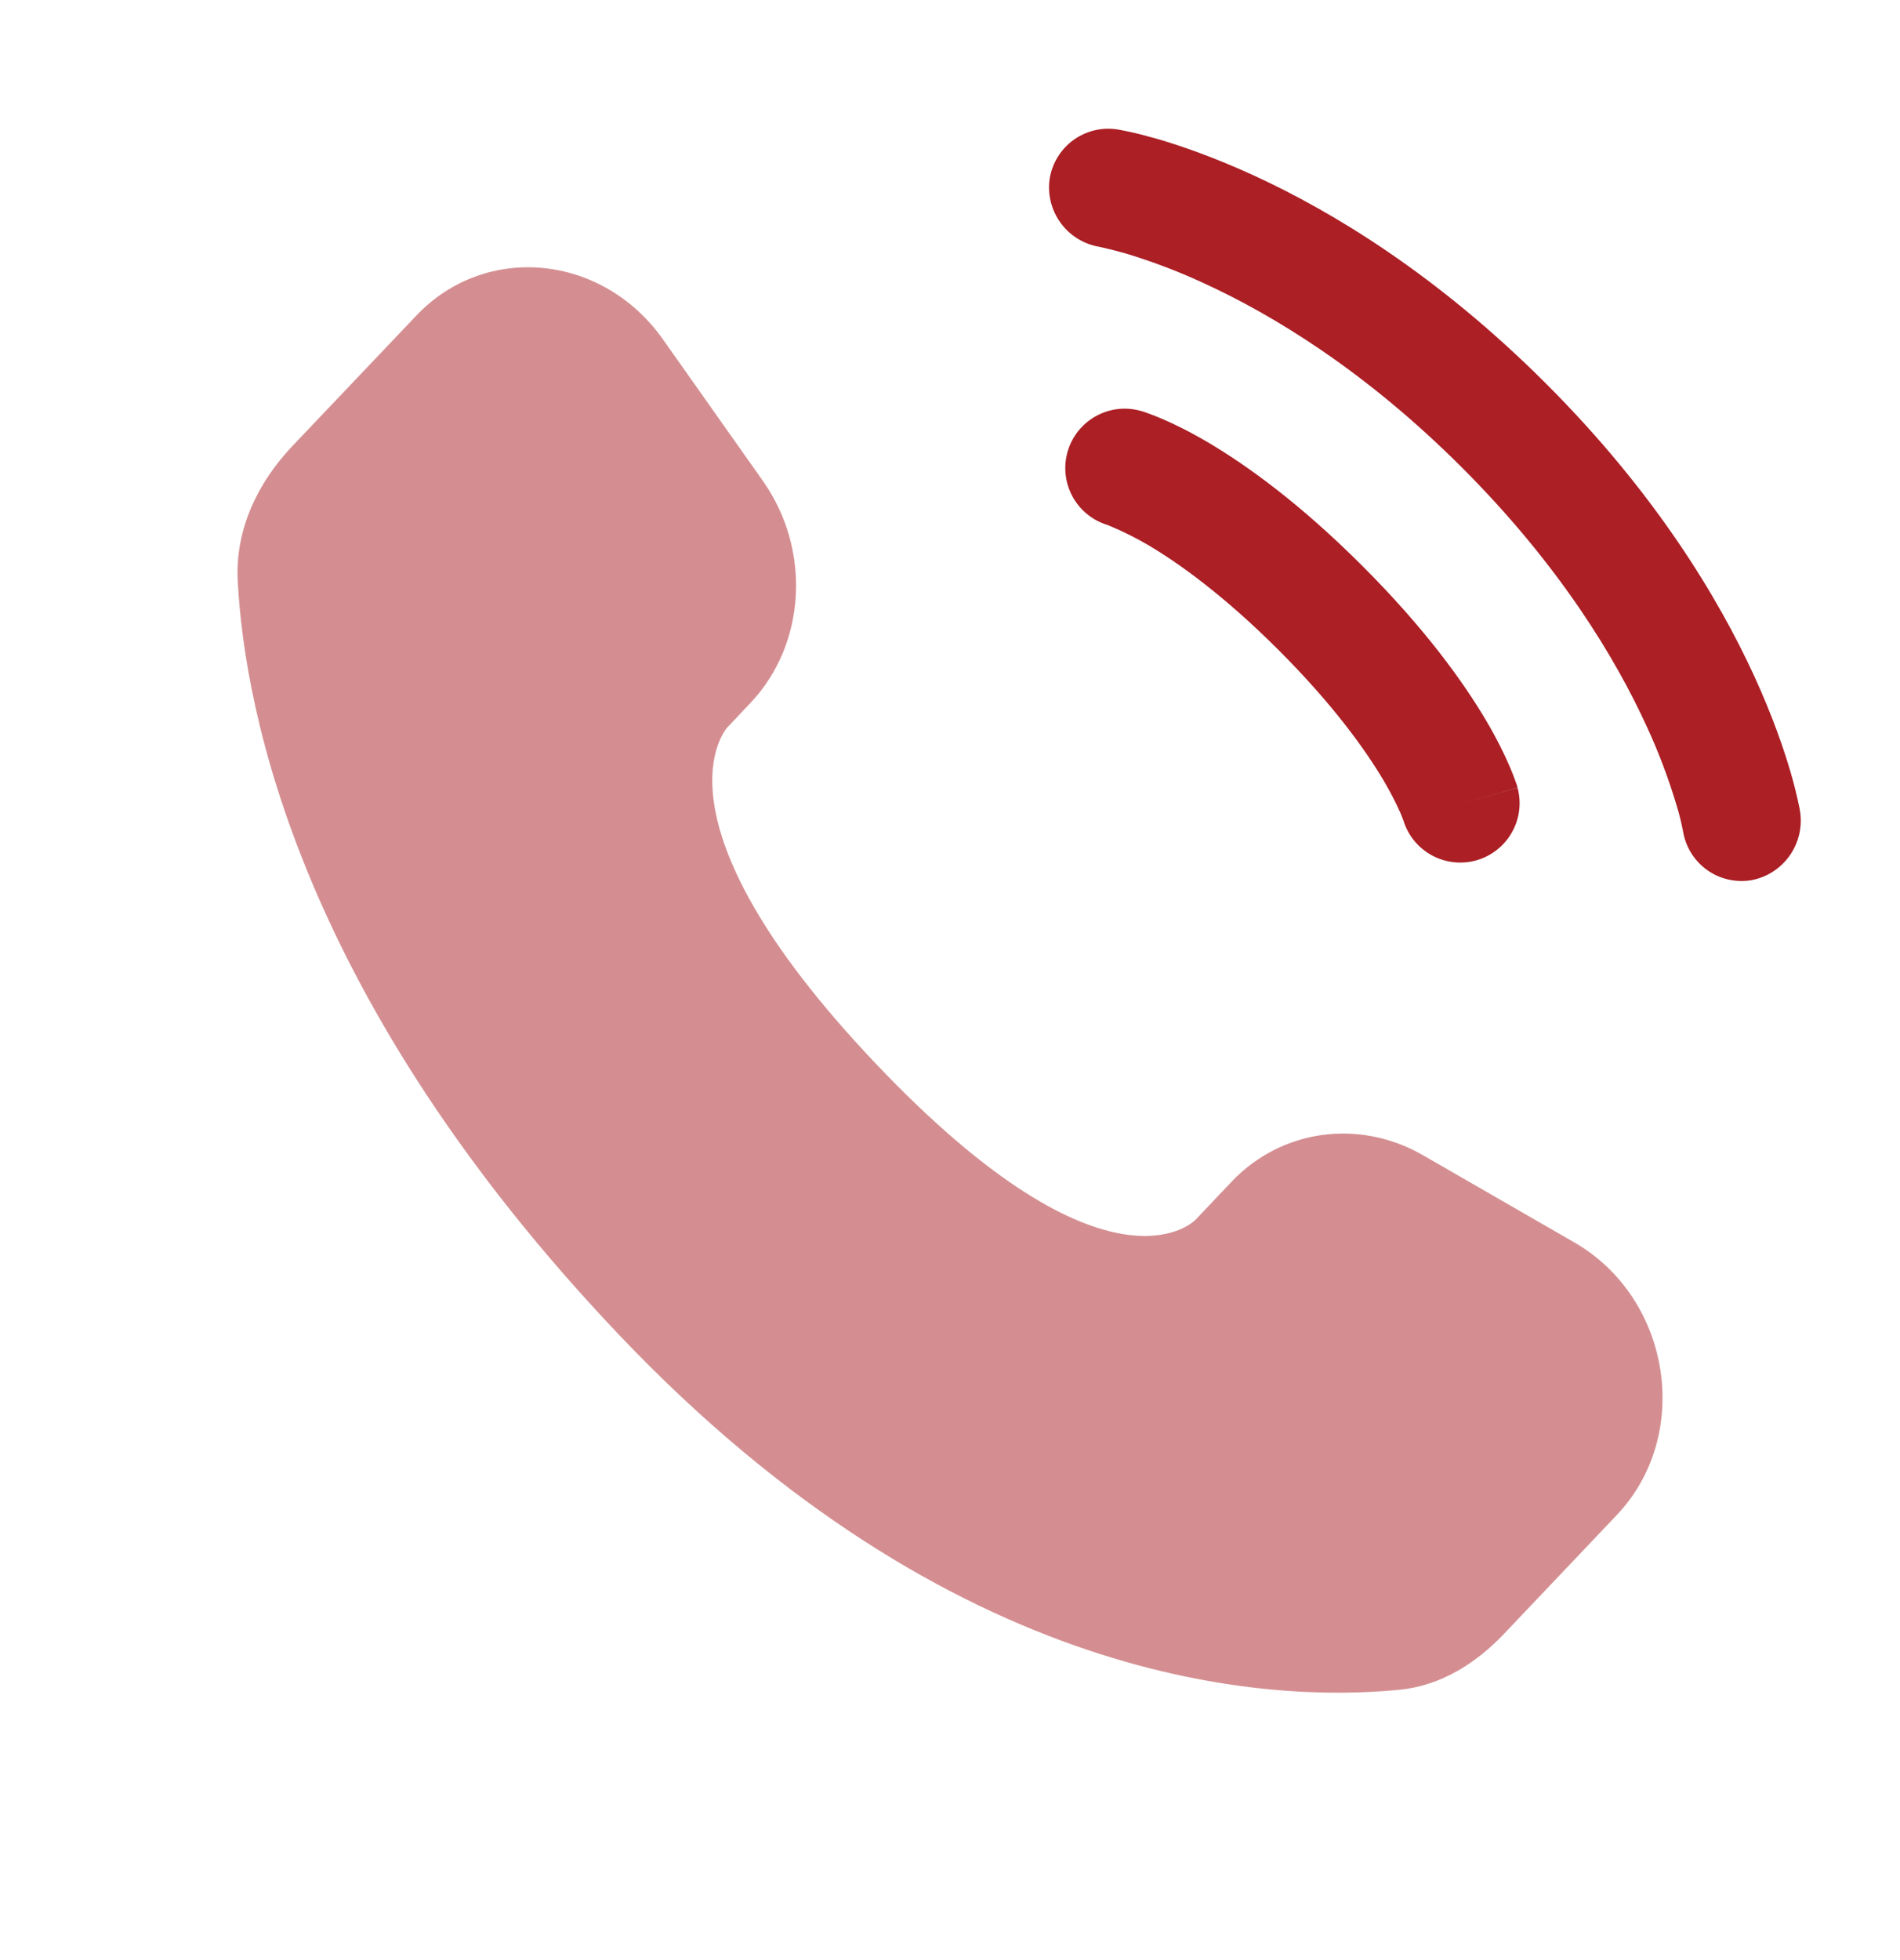
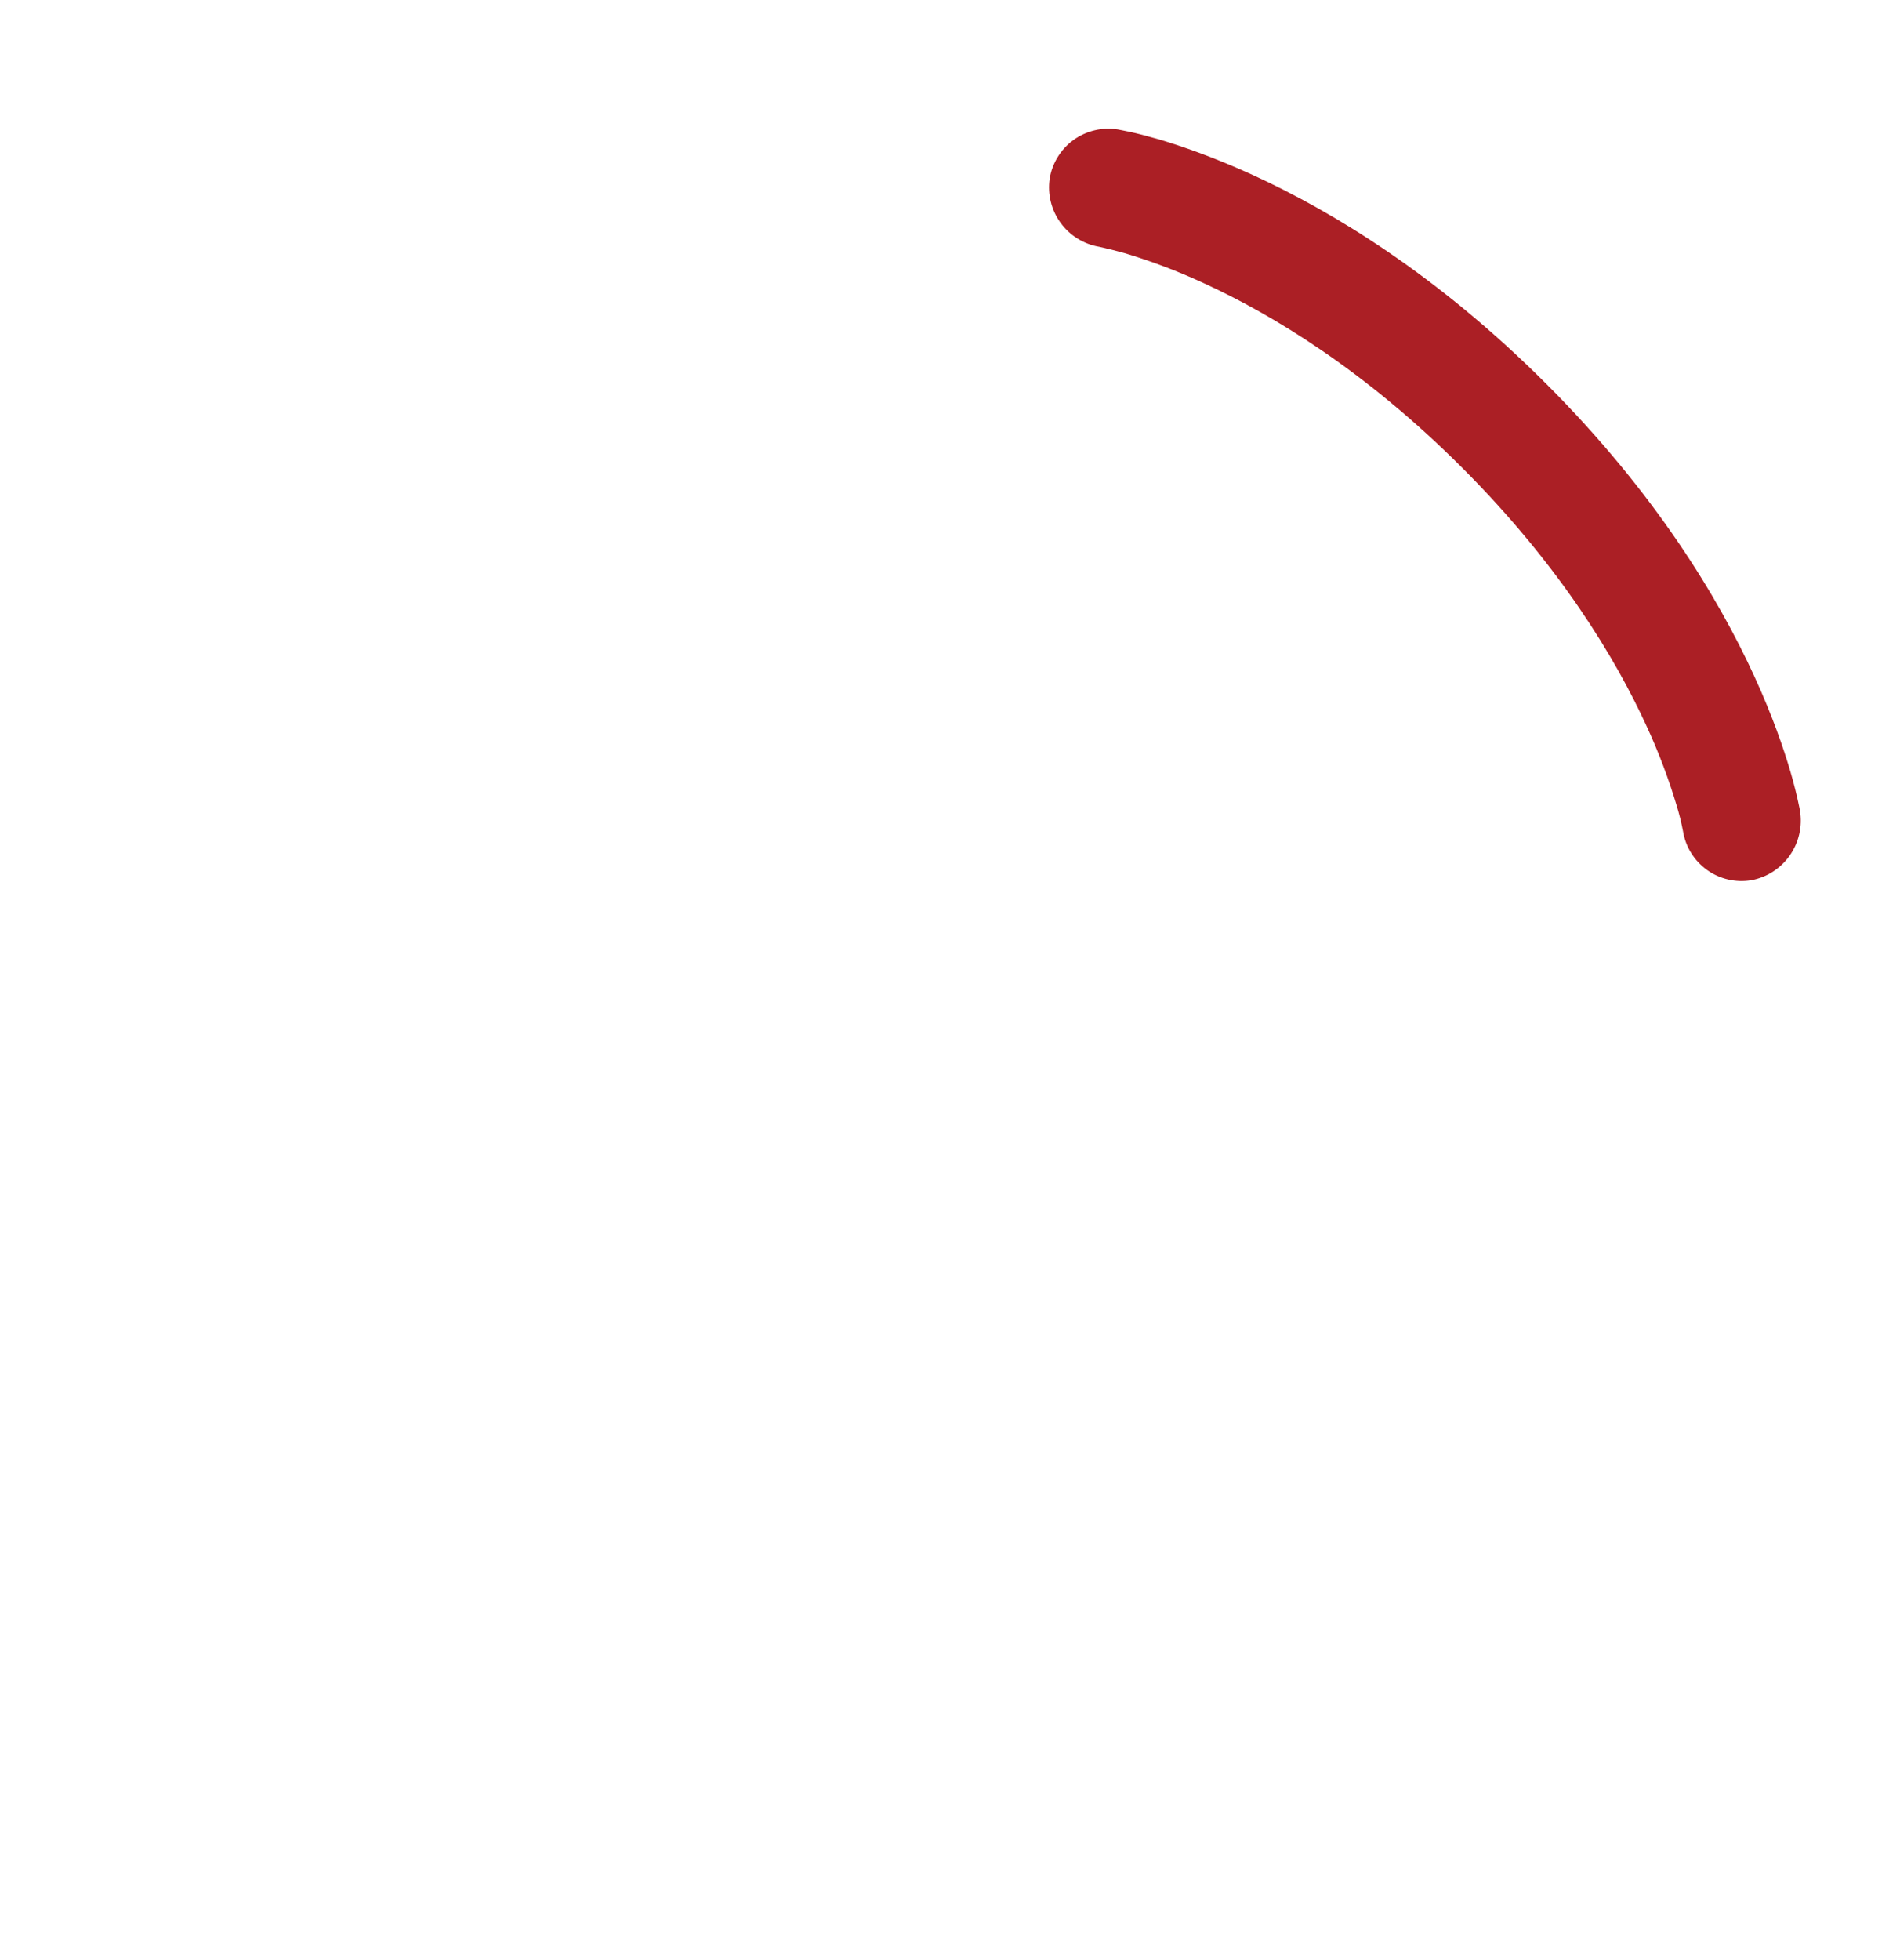
<svg xmlns="http://www.w3.org/2000/svg" width="32" height="33" viewBox="0 0 32 33" fill="none">
-   <path opacity="0.5" d="M20.741 19.897L20.134 20.537C20.134 20.537 18.691 22.056 14.751 17.908C10.81 13.76 12.255 12.241 12.255 12.241L12.637 11.837C13.579 10.845 13.668 9.253 12.845 8.091L11.165 5.713C10.146 4.273 8.18 4.084 7.013 5.312L4.921 7.513C4.344 8.123 3.957 8.911 4.004 9.787C4.124 12.027 5.081 16.844 10.42 22.467C16.082 28.427 21.396 28.664 23.568 28.449C24.256 28.383 24.853 28.011 25.334 27.504L27.228 25.509C28.508 24.163 28.148 21.856 26.511 20.915L23.964 19.448C22.889 18.831 21.581 19.012 20.741 19.896" fill="#AB1F25" />
  <path d="M17.679 3.007C17.7 2.877 17.746 2.753 17.816 2.641C17.885 2.529 17.975 2.432 18.082 2.355C18.188 2.279 18.309 2.224 18.437 2.194C18.565 2.163 18.697 2.159 18.827 2.18C18.86 2.187 18.97 2.207 19.027 2.22C19.142 2.244 19.298 2.284 19.496 2.34C19.892 2.456 20.446 2.647 21.11 2.951C22.438 3.56 24.204 4.625 26.039 6.459C27.874 8.293 28.939 10.061 29.548 11.389C29.852 12.053 30.042 12.605 30.158 13.003C30.216 13.202 30.266 13.404 30.308 13.608L30.315 13.649C30.359 13.913 30.297 14.184 30.143 14.403C29.989 14.622 29.756 14.772 29.492 14.82C29.231 14.862 28.964 14.8 28.749 14.646C28.534 14.491 28.389 14.258 28.346 13.997C28.318 13.85 28.282 13.705 28.238 13.561C28.101 13.104 27.932 12.656 27.731 12.223C27.211 11.089 26.275 9.524 24.624 7.873C22.974 6.223 21.41 5.288 20.275 4.768C19.842 4.567 19.395 4.398 18.938 4.261C18.797 4.222 18.656 4.186 18.514 4.155C18.252 4.111 18.018 3.966 17.862 3.751C17.706 3.537 17.64 3.269 17.679 3.007Z" fill="#AB1F25" />
-   <path fill-rule="evenodd" clip-rule="evenodd" d="M17.98 7.607C18.016 7.48 18.077 7.362 18.158 7.259C18.24 7.156 18.341 7.071 18.456 7.007C18.57 6.943 18.697 6.902 18.827 6.887C18.958 6.872 19.09 6.883 19.216 6.919L19.22 6.92L19.224 6.921L19.235 6.924L19.262 6.932L19.336 6.959C19.396 6.979 19.474 7.01 19.572 7.052C19.767 7.135 20.032 7.263 20.359 7.456C21.011 7.843 21.901 8.483 22.948 9.531C23.995 10.577 24.636 11.468 25.023 12.12C25.216 12.447 25.344 12.712 25.427 12.907C25.471 13.008 25.511 13.112 25.547 13.217L25.553 13.244L25.558 13.255V13.259L25.559 13.26C25.559 13.26 25.559 13.263 24.599 13.537L25.559 13.263C25.627 13.515 25.593 13.784 25.465 14.011C25.337 14.239 25.125 14.408 24.874 14.482C24.624 14.555 24.354 14.527 24.124 14.405C23.893 14.282 23.719 14.074 23.64 13.825L23.636 13.812L23.59 13.695C23.505 13.504 23.408 13.318 23.302 13.139C23.004 12.637 22.467 11.877 21.534 10.944C20.6 10.011 19.841 9.475 19.339 9.177C19.123 9.051 18.898 8.939 18.667 8.844L18.654 8.839C18.402 8.763 18.19 8.591 18.064 8.36C17.938 8.129 17.908 7.86 17.98 7.607Z" fill="#AB1F25" />
</svg>